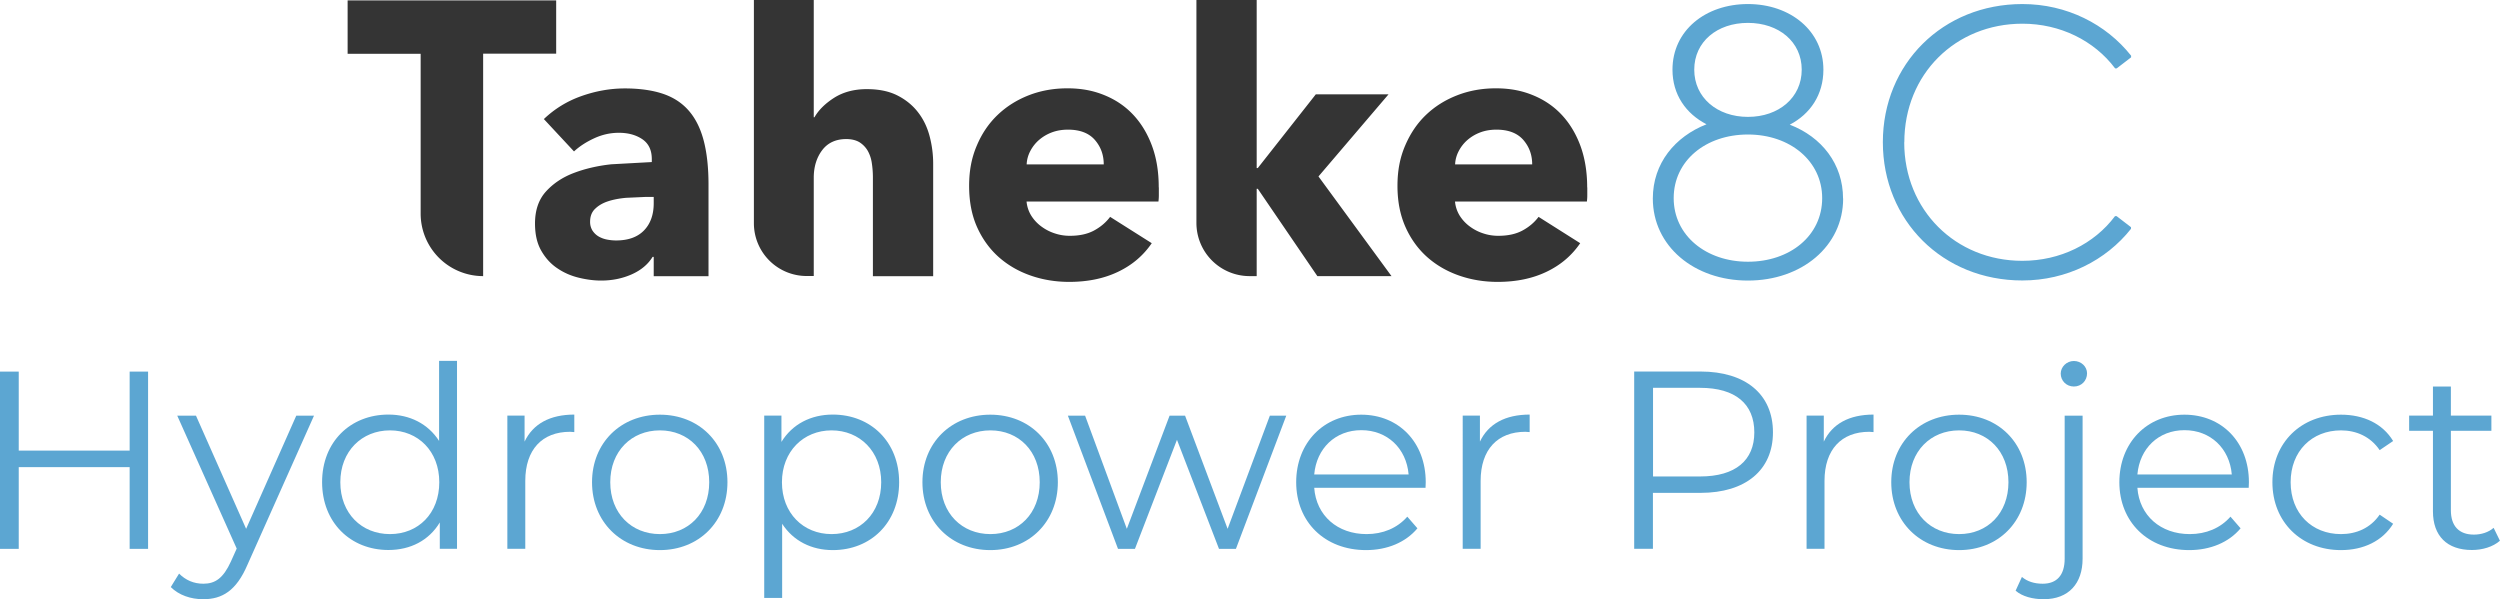
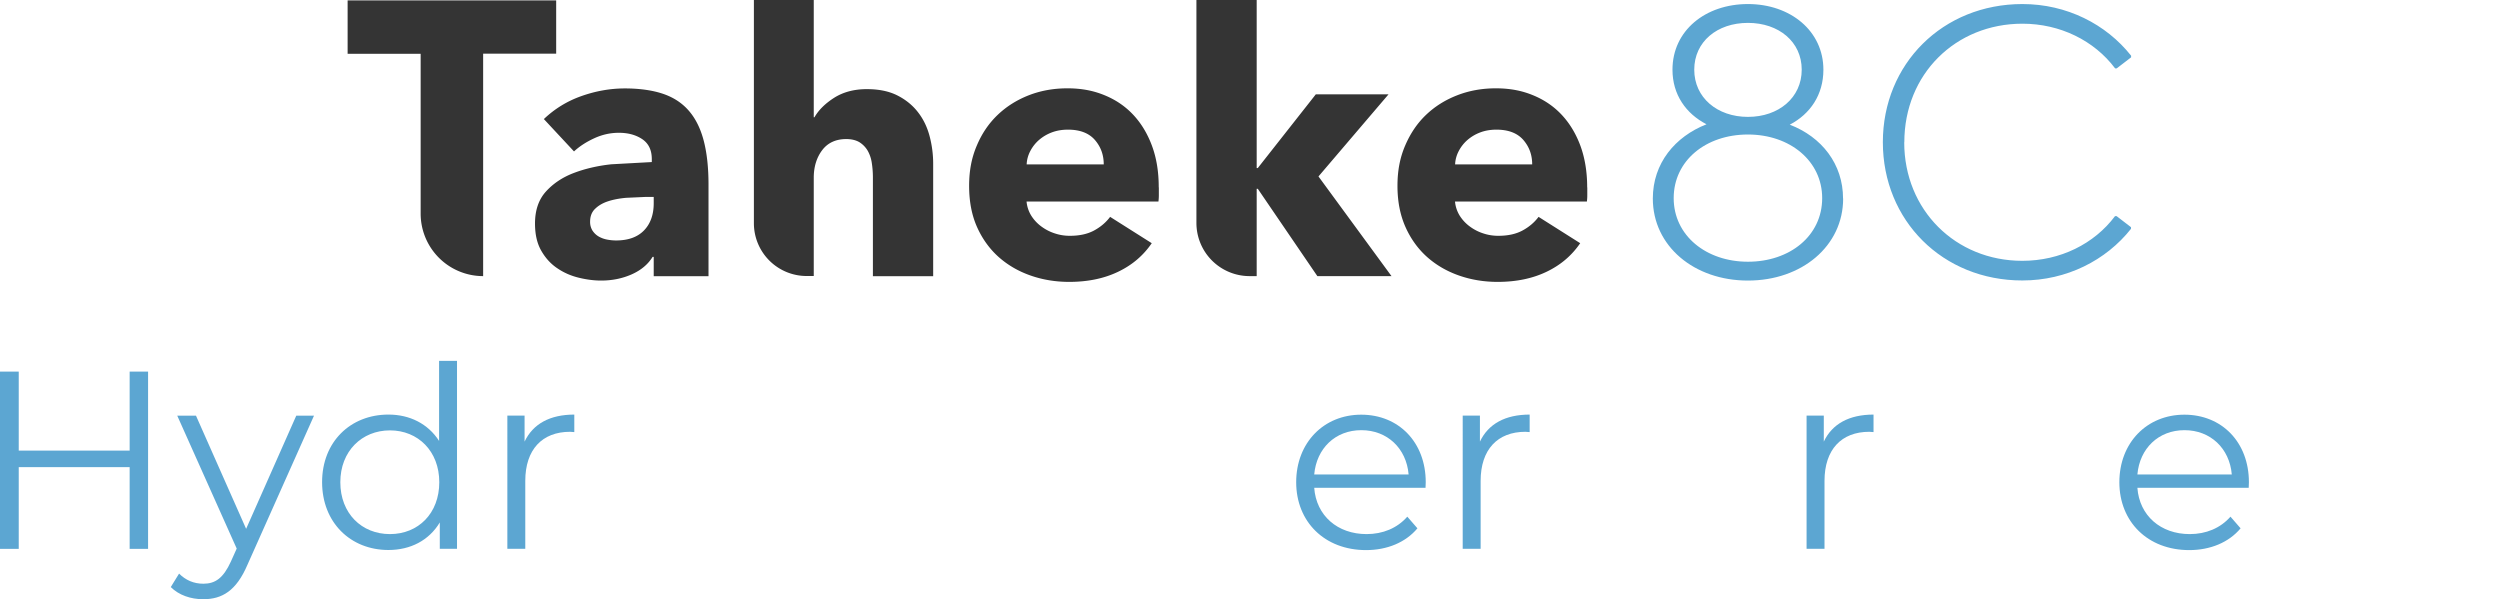
<svg xmlns="http://www.w3.org/2000/svg" viewBox="0 0 246.82 59.16">
  <path d="M47.7 5.31v21.95h0a6.17 6.17 0 0 1-6.17-6.17V5.31h-7.21V.04h20.59V5.3H47.7zm5.99 6.45c1.06-1.01 2.29-1.77 3.7-2.27s2.84-.76 4.31-.76 2.79.19 3.84.56 1.89.95 2.54 1.73 1.12 1.77 1.42 2.96.45 2.6.45 4.24v9.05h-5.41v-1.91h-.11c-.46.75-1.15 1.32-2.07 1.73-.93.41-1.93.61-3.01.61-.72 0-1.47-.1-2.24-.29s-1.47-.5-2.11-.94c-.64-.43-1.16-1.01-1.57-1.73s-.61-1.61-.61-2.67c0-1.3.35-2.34 1.06-3.14.71-.79 1.62-1.41 2.74-1.84s2.36-.72 3.73-.87l4-.22v-.29c0-.89-.31-1.54-.94-1.97-.63-.42-1.39-.63-2.31-.63-.84 0-1.65.18-2.43.54s-1.45.79-2 1.3l-2.99-3.21zm10.85 7.68h-.76l-1.97.09c-.66.06-1.25.17-1.77.34s-.94.41-1.28.74c-.34.32-.5.75-.5 1.28a1.61 1.61 0 0 0 .23.87c.16.24.35.43.6.58.24.14.52.25.83.31s.61.09.9.09c1.2 0 2.12-.33 2.76-.99s.96-1.56.96-2.69v-.61zm21.64 7.82v-9.74c0-.5-.04-.99-.11-1.44a3.46 3.46 0 0 0-.41-1.21c-.21-.35-.48-.62-.81-.83-.34-.2-.77-.31-1.3-.31-1.03 0-1.83.37-2.38 1.1s-.83 1.64-.83 2.72v9.7h-.7a5.21 5.21 0 0 1-5.21-5.21V0h5.91v11.58h.07c.41-.72 1.06-1.36 1.95-1.93.89-.56 1.96-.85 3.21-.85s2.25.22 3.08.65 1.5.99 2.02 1.68c.52.68.89 1.47 1.12 2.36s.34 1.78.34 2.67v11.11h-5.95zm28.23-8.76v.72a4.88 4.88 0 0 1-.04.68h-13.02a3.22 3.22 0 0 0 .45 1.37 3.91 3.91 0 0 0 .97 1.06c.4.3.84.54 1.33.7a4.63 4.63 0 0 0 1.53.25c.94 0 1.73-.17 2.38-.52s1.18-.8 1.59-1.35l4.11 2.6c-.84 1.23-1.95 2.17-3.34 2.83-1.38.66-2.99.99-4.81.99-1.35 0-2.62-.21-3.82-.63s-2.25-1.03-3.16-1.84c-.9-.81-1.61-1.8-2.13-2.97-.52-1.18-.77-2.52-.77-4.04s.25-2.79.76-3.98c.5-1.19 1.19-2.2 2.06-3.03s1.89-1.47 3.06-1.93c1.18-.46 2.45-.69 3.82-.69s2.54.22 3.64.67c1.11.45 2.06 1.09 2.85 1.93s1.41 1.86 1.86 3.07.67 2.57.67 4.11zm-5.44-2.27c0-.94-.29-1.74-.88-2.42-.59-.67-1.47-1.01-2.65-1.01-.58 0-1.11.09-1.59.27a4.15 4.15 0 0 0-1.26.74c-.36.31-.65.68-.87 1.1s-.34.86-.36 1.32h7.61zm28.41 11.03h-7.32l-5.88-8.62h-.11v8.62h-.7a5.25 5.25 0 0 1-5.25-5.25V0h5.95v16.59h.11l5.73-7.28h7.18l-6.92 8.11 7.21 9.84zm19.33-8.76v.72a4.88 4.88 0 0 1-.04.68h-13.02a3.22 3.22 0 0 0 .45 1.37 3.91 3.91 0 0 0 .97 1.06c.4.3.84.54 1.33.7a4.63 4.63 0 0 0 1.53.25c.94 0 1.73-.17 2.38-.52s1.18-.8 1.59-1.35l4.11 2.6c-.84 1.23-1.95 2.17-3.34 2.83-1.38.66-2.99.99-4.81.99-1.35 0-2.62-.21-3.82-.63s-2.25-1.03-3.16-1.84c-.9-.81-1.61-1.8-2.13-2.97-.52-1.18-.78-2.52-.78-4.04s.25-2.79.76-3.98 1.19-2.2 2.06-3.03 1.89-1.47 3.07-1.93 2.45-.69 3.82-.69 2.54.22 3.64.67c1.11.45 2.06 1.09 2.85 1.93s1.41 1.86 1.86 3.07c.44 1.2.67 2.57.67 4.11zm-5.44-2.27c0-.94-.29-1.74-.88-2.42-.59-.67-1.47-1.01-2.65-1.01-.58 0-1.11.09-1.59.27a4.15 4.15 0 0 0-1.26.74c-.36.31-.65.68-.87 1.1s-.34.86-.36 1.32h7.61z" fill="#343434" />
  <g fill="#5ca6d2">
    <path d="M181.97 19.6c0 4.7-4.09 8.1-9.4 8.1s-9.39-3.4-9.39-8.1c0-3.48 2.19-6.11 5.3-7.33-2.03-1.05-3.36-2.92-3.36-5.39 0-3.85 3.24-6.48 7.45-6.48s7.45 2.67 7.45 6.48c0 2.47-1.29 4.37-3.32 5.43 3.16 1.21 5.26 3.89 5.26 7.29zm-2.07-.04c0-3.65-3.16-6.28-7.33-6.28s-7.33 2.59-7.33 6.28 3.2 6.28 7.33 6.28 7.33-2.55 7.33-6.28zm-7.33-8.02c3.04 0 5.31-1.9 5.31-4.66s-2.27-4.62-5.31-4.62-5.3 1.86-5.3 4.62 2.27 4.66 5.3 4.66zM188 14.05c0 6.68 5.06 11.7 11.66 11.7 3.73 0 7.09-1.66 9.15-4.41h.16l1.42 1.09v.16c-2.47 3.12-6.36 5.1-10.73 5.1-7.86 0-13.77-5.91-13.77-13.65S191.81.4 199.67.4c4.37 0 8.26 1.98 10.73 5.1v.16l-1.42 1.09h-.16c-2.07-2.75-5.43-4.41-9.15-4.41-6.6 0-11.66 4.98-11.66 11.7zM14.62 36.69v17.5H12.8v-8.07H1.85v8.07H0v-17.5h1.85v7.8H12.8v-7.8h1.82zM31 41.04l-6.57 14.72c-1.1 2.57-2.5 3.4-4.37 3.4-1.22 0-2.4-.4-3.2-1.2l.82-1.33c.65.65 1.45 1 2.4 1 1.17 0 1.97-.55 2.72-2.2l.57-1.27-5.87-13.12h1.85l4.95 11.17 4.95-11.17H31zm14.12-5.4v18.54h-1.7v-2.6c-1.07 1.78-2.9 2.72-5.07 2.72-3.75 0-6.55-2.72-6.55-6.7s2.8-6.67 6.55-6.67c2.1 0 3.9.9 5 2.6v-7.9h1.77zm-1.75 11.97c0-3.07-2.1-5.12-4.87-5.12s-4.9 2.05-4.9 5.12 2.1 5.12 4.9 5.12 4.87-2.05 4.87-5.12z" />
    <use href="#B" />
    <use href="#C" />
-     <path d="M88.77 47.61c0 4-2.8 6.7-6.55 6.7-2.1 0-3.9-.9-5-2.6v7.32h-1.77v-18h1.7v2.6c1.07-1.75 2.9-2.7 5.07-2.7 3.75 0 6.55 2.7 6.55 6.67zm-1.77 0c0-3.05-2.12-5.12-4.9-5.12s-4.9 2.08-4.9 5.12 2.1 5.12 4.9 5.12 4.9-2.05 4.9-5.12zm4.07 0c0-3.9 2.85-6.67 6.7-6.67s6.67 2.77 6.67 6.67-2.82 6.7-6.67 6.7-6.7-2.8-6.7-6.7zm11.58 0c0-3.07-2.07-5.12-4.87-5.12s-4.9 2.05-4.9 5.12 2.1 5.12 4.9 5.12 4.87-2.05 4.87-5.12zm24.34-6.57l-4.97 13.15h-1.67l-4.15-10.77-4.15 10.77h-1.67l-4.95-13.15h1.7l4.12 11.17 4.22-11.17H117l4.2 11.17 4.17-11.17h1.62z" />
    <use href="#D" />
    <use href="#B" x="94.32" />
-     <path d="M175.04 42.69c0 3.72-2.7 5.97-7.15 5.97h-4.7v5.52h-1.85v-17.5h6.55c4.45 0 7.15 2.25 7.15 6zm-1.84 0c0-2.8-1.85-4.4-5.35-4.4h-4.65v8.75h4.65c3.5 0 5.35-1.6 5.35-4.35z" />
    <use href="#B" x="128.27" />
    <use href="#C" x="128.27" />
-     <path d="M199 58.31l.62-1.35c.53.45 1.23.67 2.05.67 1.4 0 2.17-.85 2.17-2.47V41.04h1.77v14.12c0 2.42-1.35 4-3.85 4-1.05 0-2.12-.27-2.77-.85zm4.45-21.42c0-.67.58-1.25 1.3-1.25s1.3.55 1.3 1.22c0 .72-.55 1.3-1.3 1.3s-1.3-.58-1.3-1.28z" />
    <use href="#D" x="81.27" />
-     <path d="M224.35 47.61c0-3.92 2.85-6.67 6.77-6.67 2.22 0 4.1.87 5.15 2.6l-1.33.9c-.9-1.33-2.3-1.95-3.82-1.95-2.87 0-4.97 2.05-4.97 5.12s2.1 5.12 4.97 5.12c1.52 0 2.92-.6 3.82-1.92l1.33.9c-1.05 1.7-2.92 2.6-5.15 2.6-3.92 0-6.77-2.77-6.77-6.7zm22.47 5.77c-.7.62-1.75.92-2.77.92-2.47 0-3.85-1.4-3.85-3.82v-7.95h-2.35v-1.5h2.35v-2.87h1.77v2.87h4v1.5h-4v7.85c0 1.55.8 2.4 2.27 2.4.72 0 1.45-.22 1.95-.67l.62 1.27z" />
  </g>
  <defs>
    <path id="B" d="M56.7 40.94v1.72c-.15 0-.3-.03-.42-.03-2.75 0-4.42 1.75-4.42 4.85v6.7h-1.77V41.03h1.7v2.57c.83-1.75 2.5-2.67 4.92-2.67z" />
-     <path id="C" d="M58.45 47.61c0-3.9 2.85-6.67 6.7-6.67s6.67 2.77 6.67 6.67-2.82 6.7-6.67 6.7-6.7-2.8-6.7-6.7zm11.57 0c0-3.07-2.07-5.12-4.87-5.12s-4.9 2.05-4.9 5.12 2.1 5.12 4.9 5.12 4.87-2.05 4.87-5.12z" />
    <path id="D" d="M140.75 48.16h-11c.2 2.75 2.3 4.57 5.17 4.57 1.6 0 3.02-.58 4.02-1.72l1 1.15c-1.17 1.4-3 2.15-5.07 2.15-4.1 0-6.9-2.8-6.9-6.7s2.72-6.67 6.42-6.67 6.37 2.72 6.37 6.67l-.02.55zm-11-1.32h9.32c-.22-2.57-2.1-4.37-4.67-4.37s-4.42 1.8-4.65 4.37z" />
  </defs>
</svg>